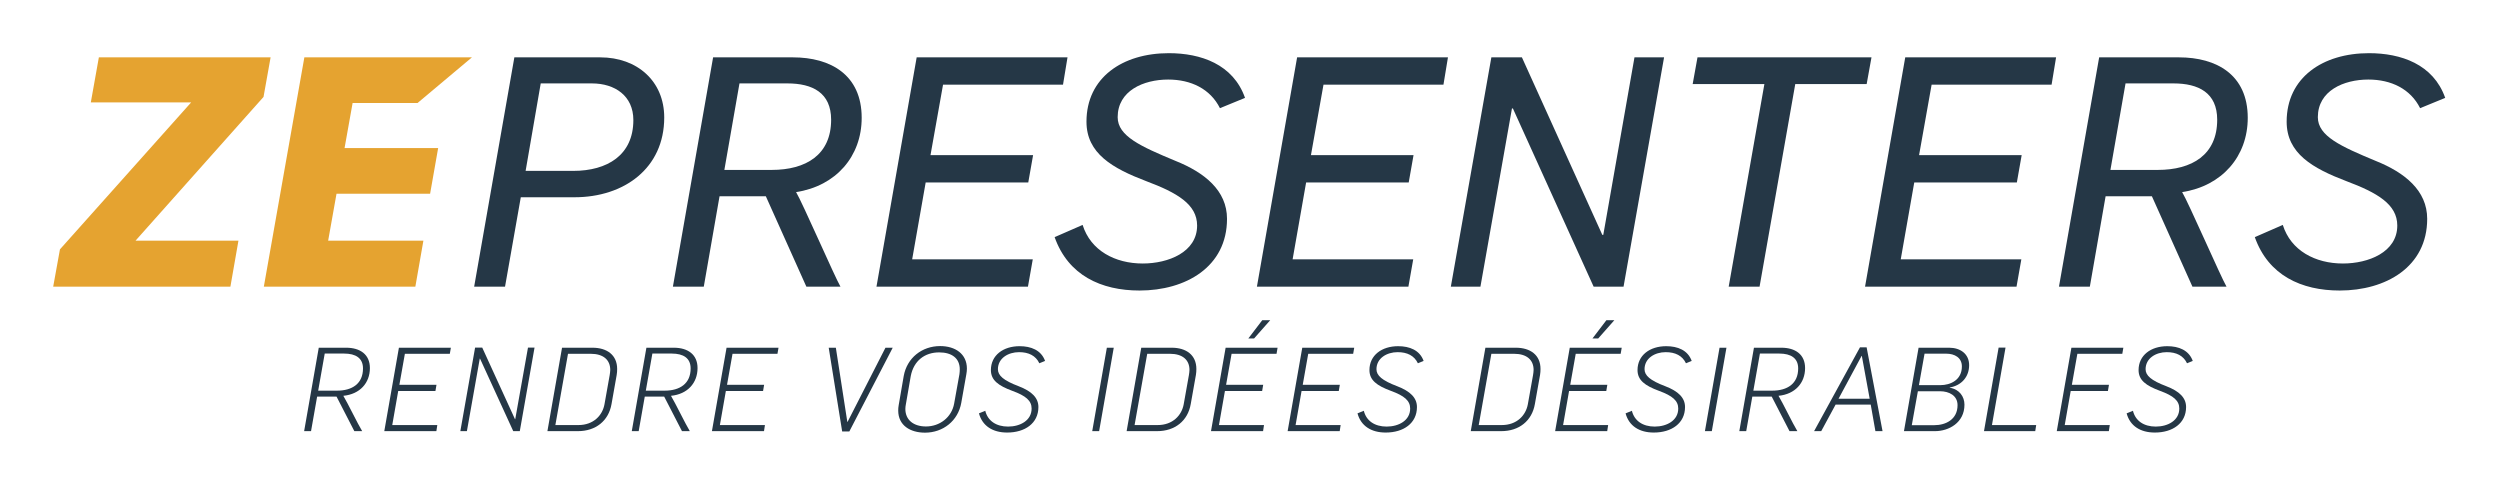
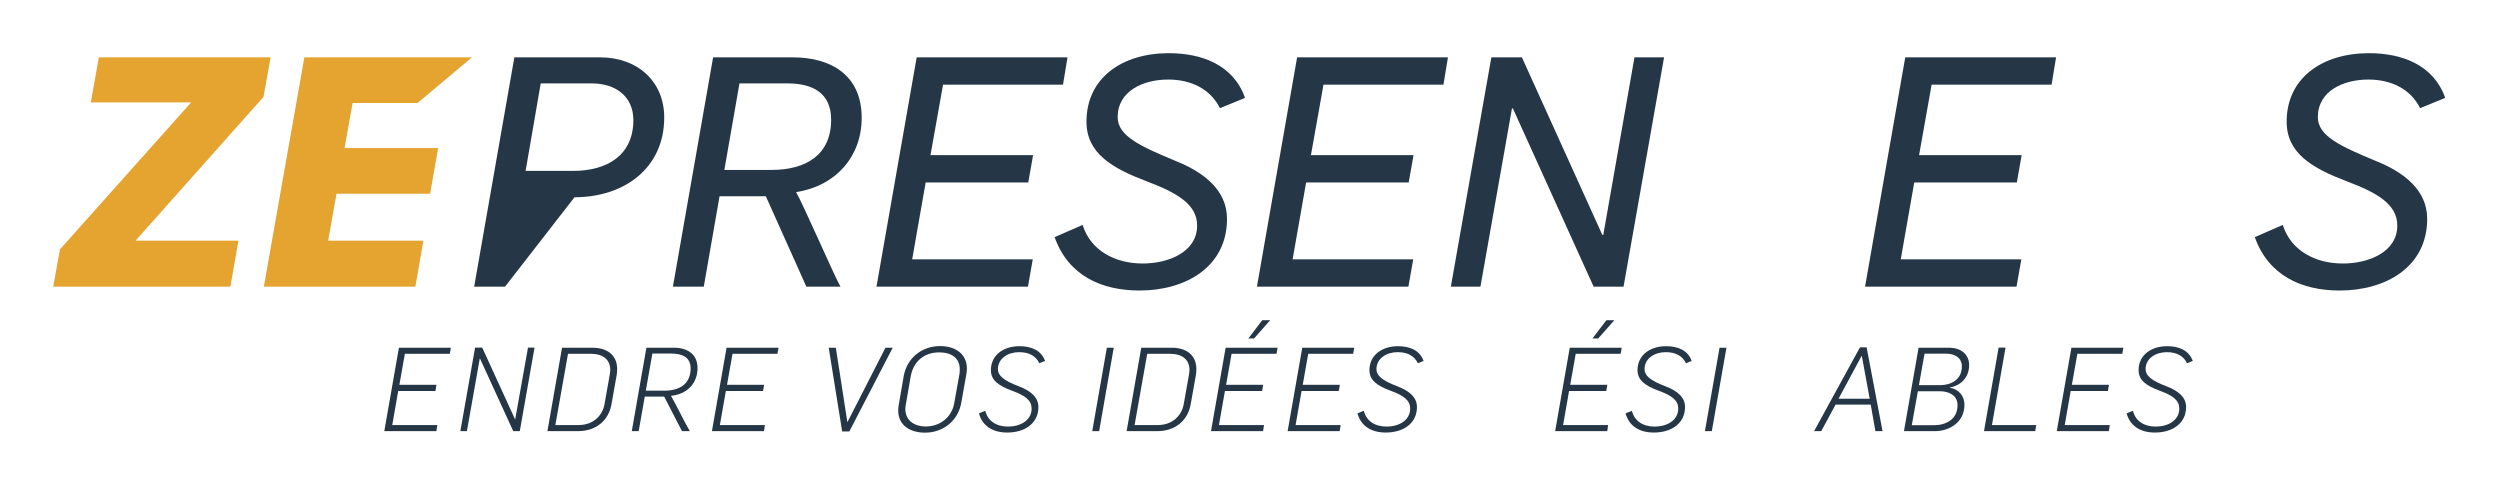
<svg xmlns="http://www.w3.org/2000/svg" width="100%" height="100%" viewBox="0 0 666 130" version="1.1" xml:space="preserve" style="fill-rule:evenodd;clip-rule:evenodd;stroke-linejoin:round;stroke-miterlimit:2;">
  <g id="Calque_1">
    <g>
-       <path d="M84.918,92.631L92.212,92.631C95.922,92.631 98.541,94.407 98.541,98.054C98.541,102.013 95.891,105.007 91.464,105.442C92.68,107.468 95.268,112.861 96.483,114.857L94.395,114.857L89.657,105.661L84.482,105.661L82.861,114.857L81.021,114.857L84.918,92.631ZM89.782,104.071C93.834,104.071 96.702,102.2 96.702,98.149C96.702,95.404 94.769,94.189 91.683,94.189L86.508,94.189L84.762,104.071L89.782,104.071Z" style="fill:rgb(37,55,70);fill-rule:nonzero;" />
      <path d="M106.271,92.631L120.113,92.631L119.832,94.251L107.861,94.251L106.396,102.512L116.278,102.512L115.998,104.164L106.085,104.164L104.495,113.236L116.497,113.236L116.247,114.857L102.375,114.857L106.271,92.631Z" style="fill:rgb(37,55,70);fill-rule:nonzero;" />
      <path d="M126.565,92.599L128.466,92.599L137.195,111.678L137.258,111.678L140.656,92.599L142.402,92.599L138.474,114.857L136.728,114.857L127.875,95.529L127.812,95.529L124.383,114.857L122.637,114.857L126.565,92.599Z" style="fill:rgb(37,55,70);fill-rule:nonzero;" />
      <path d="M149.727,92.631L157.832,92.631C161.698,92.631 164.41,94.563 164.41,98.303C164.41,98.802 164.379,99.332 164.285,99.894C164.161,100.642 163.038,106.876 162.914,107.624C162.135,112.144 158.674,114.856 153.967,114.856L145.831,114.856L149.727,92.631ZM154.091,113.236C158.112,113.236 160.513,110.649 161.043,107.656C161.168,106.877 162.259,100.766 162.415,99.956C162.478,99.519 162.571,98.989 162.571,98.553C162.571,95.903 160.762,94.251 157.395,94.251L151.317,94.251L147.95,113.236L154.091,113.236Z" style="fill:rgb(37,55,70);fill-rule:nonzero;" />
      <path d="M172.202,92.631L179.496,92.631C183.206,92.631 185.825,94.407 185.825,98.054C185.825,102.013 183.175,105.007 178.748,105.442C179.964,107.468 182.552,112.861 183.767,114.857L181.679,114.857L176.941,105.661L171.766,105.661L170.145,114.857L168.305,114.857L172.202,92.631ZM177.065,104.071C181.117,104.071 183.985,102.2 183.985,98.149C183.985,95.404 182.052,94.189 178.966,94.189L173.791,94.189L172.045,104.071L177.065,104.071Z" style="fill:rgb(37,55,70);fill-rule:nonzero;" />
      <path d="M193.555,92.631L207.396,92.631L207.115,94.251L195.144,94.251L193.679,102.512L203.561,102.512L203.281,104.164L193.368,104.164L191.778,113.236L203.78,113.236L203.53,114.857L189.657,114.857L193.555,92.631Z" style="fill:rgb(37,55,70);fill-rule:nonzero;" />
      <path d="M220.769,92.631L222.67,92.631L225.726,112.394L225.788,112.394L235.888,92.631L237.821,92.631L226.256,114.95L224.355,114.95L220.769,92.631Z" style="fill:rgb(37,55,70);fill-rule:nonzero;" />
      <path d="M239.285,109.37C239.285,108.933 239.316,108.404 239.41,107.936C239.565,107.032 240.625,101.046 240.75,100.174C241.623,95.342 245.613,92.194 250.445,92.194C254.498,92.194 257.584,94.282 257.584,98.211C257.584,98.709 257.521,99.209 257.428,99.738C257.272,100.548 256.243,106.471 256.088,107.282C255.246,112.113 251.225,115.262 246.424,115.262C242.527,115.262 239.285,113.361 239.285,109.37ZM254.186,107.5C254.342,106.596 255.434,100.579 255.589,99.707C255.652,99.24 255.683,98.803 255.683,98.397C255.683,95.466 253.594,93.876 250.196,93.876C246.33,93.876 243.401,96.121 242.621,100.206C242.465,101.078 241.499,106.72 241.343,107.593C241.249,108.061 241.187,108.528 241.187,108.933C241.187,111.926 243.432,113.61 246.674,113.61C250.352,113.611 253.531,111.178 254.186,107.5Z" style="fill:rgb(37,55,70);fill-rule:nonzero;" />
      <path d="M260.794,110.118L262.477,109.432C263.132,112.113 265.376,113.641 268.556,113.641C271.767,113.641 274.822,112.019 274.822,108.839C274.822,106.752 273.295,105.442 269.71,104.132C265.907,102.729 263.974,101.265 263.974,98.583C263.974,94.655 267.247,92.224 271.612,92.224C274.667,92.224 277.379,93.284 278.407,96.152L276.88,96.775C275.914,94.749 274.043,93.814 271.487,93.814C268.588,93.814 265.844,95.436 265.844,98.365C265.844,100.017 267.309,101.358 271.362,102.886C274.853,104.226 276.631,105.972 276.631,108.435C276.631,112.768 273.046,115.231 268.308,115.231C264.473,115.231 261.698,113.485 260.794,110.118Z" style="fill:rgb(37,55,70);fill-rule:nonzero;" />
      <path d="M294.866,92.631L296.705,92.631L292.809,114.857L290.97,114.857L294.866,92.631Z" style="fill:rgb(37,55,70);fill-rule:nonzero;" />
      <path d="M304.03,92.631L312.135,92.631C316,92.631 318.713,94.563 318.713,98.303C318.713,98.802 318.682,99.332 318.588,99.894C318.463,100.642 317.341,106.876 317.216,107.624C316.437,112.144 312.977,114.856 308.27,114.856L300.133,114.856L304.03,92.631ZM308.395,113.236C312.416,113.236 314.817,110.649 315.347,107.656C315.472,106.877 316.563,100.766 316.719,99.956C316.782,99.519 316.875,98.989 316.875,98.553C316.875,95.903 315.067,94.251 311.7,94.251L305.621,94.251L302.255,113.236L308.395,113.236Z" style="fill:rgb(37,55,70);fill-rule:nonzero;" />
      <path d="M326.506,92.631L340.348,92.631L340.067,94.251L328.096,94.251L326.631,102.512L336.513,102.512L336.233,104.164L326.32,104.164L324.73,113.236L336.732,113.236L336.482,114.857L322.61,114.857L326.506,92.631ZM336.264,85.304L338.384,85.304L334.082,90.167L332.555,90.167L336.264,85.304Z" style="fill:rgb(37,55,70);fill-rule:nonzero;" />
      <path d="M346.924,92.631L360.765,92.631L360.484,94.251L348.513,94.251L347.048,102.512L356.93,102.512L356.649,104.164L346.736,104.164L345.146,113.236L357.148,113.236L356.898,114.857L343.025,114.857L346.924,92.631Z" style="fill:rgb(37,55,70);fill-rule:nonzero;" />
      <path d="M361.638,110.118L363.322,109.432C363.976,112.113 366.221,113.641 369.401,113.641C372.612,113.641 375.667,112.019 375.667,108.839C375.667,106.752 374.14,105.442 370.555,104.132C366.751,102.729 364.819,101.265 364.819,98.583C364.819,94.655 368.092,92.224 372.457,92.224C375.512,92.224 378.224,93.284 379.253,96.152L377.726,96.775C376.759,94.749 374.889,93.814 372.332,93.814C369.433,93.814 366.689,95.436 366.689,98.365C366.689,100.017 368.155,101.358 372.207,102.886C375.699,104.226 377.475,105.972 377.475,108.435C377.475,112.768 373.89,115.231 369.152,115.231C365.316,115.231 362.542,113.485 361.638,110.118Z" style="fill:rgb(37,55,70);fill-rule:nonzero;" />
-       <path d="M395.709,92.631L403.814,92.631C407.68,92.631 410.392,94.563 410.392,98.303C410.392,98.802 410.361,99.332 410.267,99.894C410.142,100.642 409.02,106.876 408.895,107.624C408.116,112.144 404.655,114.856 399.948,114.856L391.811,114.856L395.709,92.631ZM400.074,113.236C404.095,113.236 406.495,110.649 407.025,107.656C407.15,106.877 408.241,100.766 408.397,99.956C408.459,99.519 408.553,98.989 408.553,98.553C408.553,95.903 406.745,94.251 403.378,94.251L397.299,94.251L393.932,113.236L400.074,113.236Z" style="fill:rgb(37,55,70);fill-rule:nonzero;" />
      <path d="M418.185,92.631L432.027,92.631L431.746,94.251L419.775,94.251L418.31,102.512L428.192,102.512L427.912,104.164L417.999,104.164L416.409,113.236L428.411,113.236L428.161,114.857L414.289,114.857L418.185,92.631ZM427.942,85.304L430.061,85.304L425.759,90.167L424.232,90.167L427.942,85.304Z" style="fill:rgb(37,55,70);fill-rule:nonzero;" />
      <path d="M433.055,110.118L434.738,109.432C435.393,112.113 437.637,113.641 440.817,113.641C444.028,113.641 447.083,112.019 447.083,108.839C447.083,106.752 445.556,105.442 441.971,104.132C438.168,102.729 436.235,101.265 436.235,98.583C436.235,94.655 439.508,92.224 443.872,92.224C446.927,92.224 449.639,93.284 450.668,96.152L449.141,96.775C448.175,94.749 446.304,93.814 443.748,93.814C440.849,93.814 438.105,95.436 438.105,98.365C438.105,100.017 439.57,101.358 443.623,102.886C447.115,104.226 448.892,105.972 448.892,108.435C448.892,112.768 445.307,115.231 440.569,115.231C436.733,115.231 433.958,113.485 433.055,110.118Z" style="fill:rgb(37,55,70);fill-rule:nonzero;" />
      <path d="M458.086,92.631L459.926,92.631L456.029,114.857L454.19,114.857L458.086,92.631Z" style="fill:rgb(37,55,70);fill-rule:nonzero;" />
-       <path d="M467.251,92.631L474.545,92.631C478.254,92.631 480.874,94.407 480.874,98.054C480.874,102.013 478.224,105.007 473.797,105.442C475.013,107.468 477.6,112.861 478.816,114.857L476.727,114.857L471.989,105.661L466.814,105.661L465.193,114.857L463.353,114.857L467.251,92.631ZM472.114,104.071C476.166,104.071 479.034,102.2 479.034,98.149C479.034,95.404 477.101,94.189 474.015,94.189L468.84,94.189L467.094,104.071L472.114,104.071Z" style="fill:rgb(37,55,70);fill-rule:nonzero;" />
      <path d="M495.493,92.537L497.27,92.537L501.509,114.857L499.608,114.857L498.361,107.78L489.009,107.78L485.175,114.857L483.274,114.857L495.493,92.537ZM498.081,106.222L495.992,94.812L495.929,94.812L489.788,106.222L498.081,106.222Z" style="fill:rgb(37,55,70);fill-rule:nonzero;" />
      <path d="M511.11,92.631L519.247,92.631C522.24,92.631 524.578,94.282 524.578,97.275C524.578,100.299 522.645,102.669 519.403,103.229L519.403,103.292C521.99,103.697 523.331,105.661 523.331,107.812C523.331,112.643 519.122,114.857 515.506,114.857L507.214,114.857L511.11,92.631ZM515.319,113.267C518.342,113.267 521.491,111.739 521.491,107.936C521.491,105.38 519.247,104.227 516.815,104.227L510.923,104.227L509.302,113.268L515.319,113.268L515.319,113.267ZM516.878,102.605C519.652,102.605 522.645,101.203 522.645,97.617C522.645,95.279 520.712,94.219 518.499,94.219L512.7,94.219L511.204,102.605L516.878,102.605Z" style="fill:rgb(37,55,70);fill-rule:nonzero;" />
      <path d="M532.433,92.599L534.272,92.599L530.656,113.236L542.44,113.236L542.19,114.857L528.536,114.857L532.433,92.599Z" style="fill:rgb(37,55,70);fill-rule:nonzero;" />
      <path d="M551.822,92.631L565.663,92.631L565.382,94.251L553.411,94.251L551.946,102.512L561.828,102.512L561.547,104.164L551.634,104.164L550.044,113.236L562.046,113.236L561.796,114.857L547.923,114.857L551.822,92.631Z" style="fill:rgb(37,55,70);fill-rule:nonzero;" />
      <path d="M566.535,110.118L568.219,109.432C568.873,112.113 571.118,113.641 574.298,113.641C577.509,113.641 580.564,112.019 580.564,108.839C580.564,106.752 579.037,105.442 575.452,104.132C571.648,102.729 569.716,101.265 569.716,98.583C569.716,94.655 572.989,92.224 577.354,92.224C580.409,92.224 583.121,93.284 584.15,96.152L582.623,96.775C581.656,94.749 579.786,93.814 577.229,93.814C574.33,93.814 571.586,95.436 571.586,98.365C571.586,100.017 573.052,101.358 577.104,102.886C580.596,104.226 582.373,105.972 582.373,108.435C582.373,112.768 578.788,115.231 574.05,115.231C570.214,115.231 567.439,113.485 566.535,110.118Z" style="fill:rgb(37,55,70);fill-rule:nonzero;" />
    </g>
    <g>
      <path d="M15.97,66.429L50.927,27.275L24.195,27.275L26.337,15.279L72.089,15.279L70.204,25.817L36.104,64.115L63.521,64.115L61.379,76.367L14.17,76.367L15.97,66.429Z" style="fill:rgb(229,163,48);fill-rule:nonzero;" />
      <path d="M81.082,15.279L125.721,15.279L111.225,27.445L93.933,27.445L91.792,39.44L116.724,39.44L114.582,51.606L89.649,51.606L87.421,64.115L112.792,64.115L110.65,76.367L70.286,76.367L81.082,15.279Z" style="fill:rgb(229,163,48);fill-rule:nonzero;" />
-       <path d="M137.025,15.279L159.901,15.279C169.754,15.279 176.951,21.62 176.951,31.301C176.951,44.839 166.241,52.549 153.047,52.549L138.739,52.549L134.541,76.367L126.315,76.367L137.025,15.279ZM152.704,45.524C161.786,45.524 168.726,41.325 168.726,31.986C168.726,25.562 163.843,22.219 157.674,22.219L144.05,22.219L140.023,45.524L152.704,45.524Z" style="fill:rgb(37,55,70);fill-rule:nonzero;" />
+       <path d="M137.025,15.279L159.901,15.279C169.754,15.279 176.951,21.62 176.951,31.301C176.951,44.839 166.241,52.549 153.047,52.549L134.541,76.367L126.315,76.367L137.025,15.279ZM152.704,45.524C161.786,45.524 168.726,41.325 168.726,31.986C168.726,25.562 163.843,22.219 157.674,22.219L144.05,22.219L140.023,45.524L152.704,45.524Z" style="fill:rgb(37,55,70);fill-rule:nonzero;" />
      <path d="M189.97,15.279L211.218,15.279C221.242,15.279 229.553,19.905 229.553,31.387C229.553,41.668 222.699,49.55 212.075,51.178C213.703,53.834 222.356,73.712 223.899,76.367L214.817,76.367L204.022,52.292L191.685,52.292L187.487,76.367L179.261,76.367L189.97,15.279ZM205.563,45.267C214.73,45.267 221.414,41.24 221.414,31.9C221.414,24.704 216.445,22.219 209.762,22.219L196.995,22.219L192.969,45.266L205.563,45.266L205.563,45.267Z" style="fill:rgb(37,55,70);fill-rule:nonzero;" />
      <path d="M244.201,15.279L284.384,15.279L283.184,22.562L251.226,22.562L247.885,41.326L275.216,41.326L273.931,48.608L246.6,48.608L243.002,69.086L275.131,69.086L273.846,76.368L233.492,76.368L244.201,15.279Z" style="fill:rgb(37,55,70);fill-rule:nonzero;" />
      <path d="M280.954,63.173L288.408,59.917C290.551,66.772 297.062,70.199 304.43,70.199C311.199,70.199 318.91,67.2 318.91,60.089C318.91,54.434 313.597,51.35 305.373,48.266C296.376,44.839 289.436,40.897 289.436,32.415C289.436,20.678 299.032,14.166 311.37,14.166C319.852,14.166 328.506,17.079 331.676,26.076L324.993,28.817C322.423,23.676 317.282,21.192 311.199,21.192C304.602,21.192 297.747,24.192 297.747,31.216C297.747,36.271 303.916,39.013 313.169,42.868C320.88,45.952 326.877,50.751 326.877,58.291C326.877,71.143 315.824,77.397 303.572,77.397C293.377,77.396 284.552,73.37 280.954,63.173Z" style="fill:rgb(37,55,70);fill-rule:nonzero;" />
      <path d="M345.551,15.279L385.735,15.279L384.535,22.562L352.577,22.562L349.236,41.326L376.567,41.326L375.282,48.608L347.951,48.608L344.352,69.086L376.482,69.086L375.197,76.368L334.843,76.368L345.551,15.279Z" style="fill:rgb(37,55,70);fill-rule:nonzero;" />
      <path d="M397.298,15.279L405.437,15.279L426.857,62.573L427.114,62.573L435.425,15.279L443.308,15.279L432.513,76.367L424.545,76.367L403.04,28.903L402.783,28.903L394.387,76.367L386.505,76.367L397.298,15.279Z" style="fill:rgb(37,55,70);fill-rule:nonzero;" />
-       <path d="M470.034,22.391L450.928,22.391L452.213,15.279L498.564,15.279L497.279,22.391L478.258,22.391L468.748,76.368L460.522,76.368L470.034,22.391Z" style="fill:rgb(37,55,70);fill-rule:nonzero;" />
      <path d="M507.557,15.279L547.74,15.279L546.541,22.562L514.583,22.562L511.242,41.326L538.574,41.326L537.289,48.608L509.957,48.608L506.358,69.086L538.487,69.086L537.202,76.368L496.848,76.368L507.557,15.279Z" style="fill:rgb(37,55,70);fill-rule:nonzero;" />
-       <path d="M559.217,15.279L580.466,15.279C590.49,15.279 598.801,19.905 598.801,31.387C598.801,41.668 591.947,49.55 581.323,51.178C582.951,53.834 591.604,73.712 593.146,76.367L584.063,76.367L573.269,52.292L560.931,52.292L556.733,76.367L548.508,76.367L559.217,15.279ZM574.811,45.267C583.979,45.267 590.662,41.24 590.662,31.9C590.662,24.704 585.692,22.219 579.01,22.219L566.244,22.219L562.217,45.266L574.811,45.266L574.811,45.267Z" style="fill:rgb(37,55,70);fill-rule:nonzero;" />
      <path d="M600.682,63.173L608.136,59.917C610.278,66.772 616.789,70.199 624.157,70.199C630.926,70.199 638.636,67.2 638.636,60.089C638.636,54.434 633.324,51.35 625.099,48.266C616.103,44.839 609.163,40.897 609.163,32.415C609.163,20.678 618.759,14.166 631.097,14.166C639.579,14.166 648.233,17.079 651.403,26.076L644.719,28.817C642.149,23.676 637.008,21.192 630.925,21.192C624.328,21.192 617.474,24.192 617.474,31.216C617.474,36.271 623.642,39.013 632.895,42.868C640.606,45.952 646.604,50.751 646.604,58.291C646.604,71.143 635.552,77.397 623.3,77.397C613.105,77.396 604.281,73.37 600.682,63.173Z" style="fill:rgb(37,55,70);fill-rule:nonzero;" />
    </g>
  </g>
</svg>